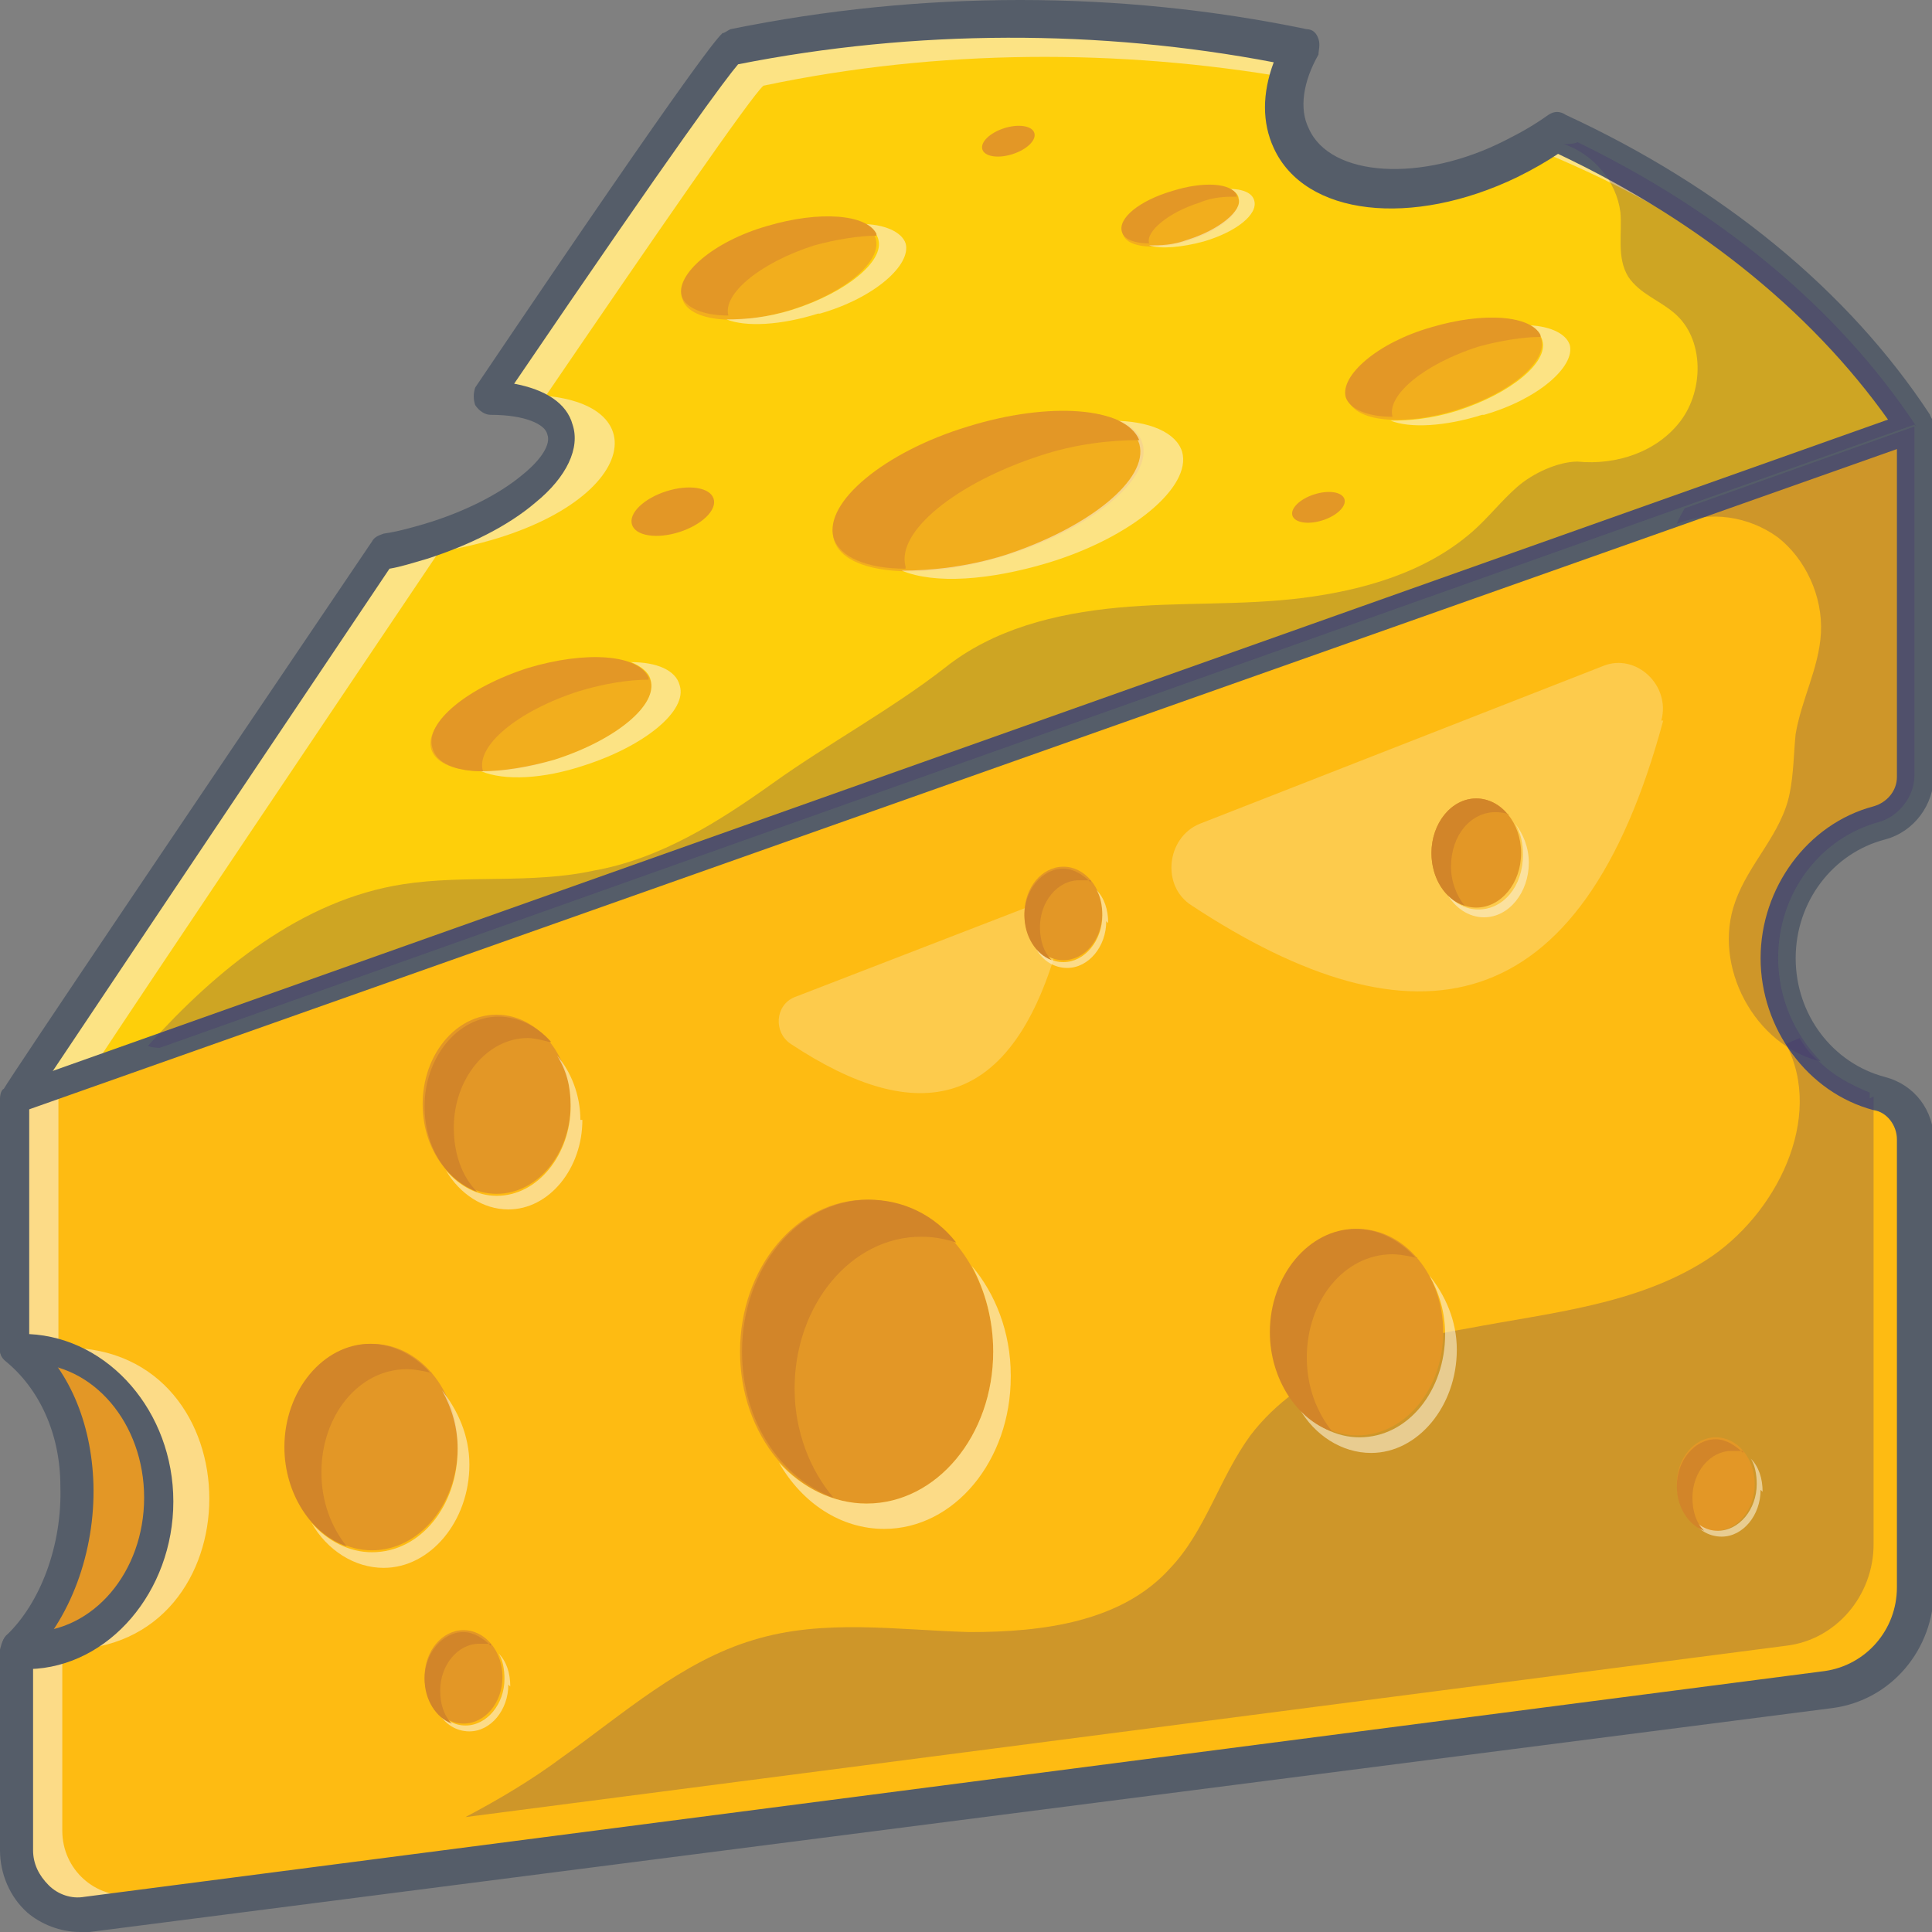
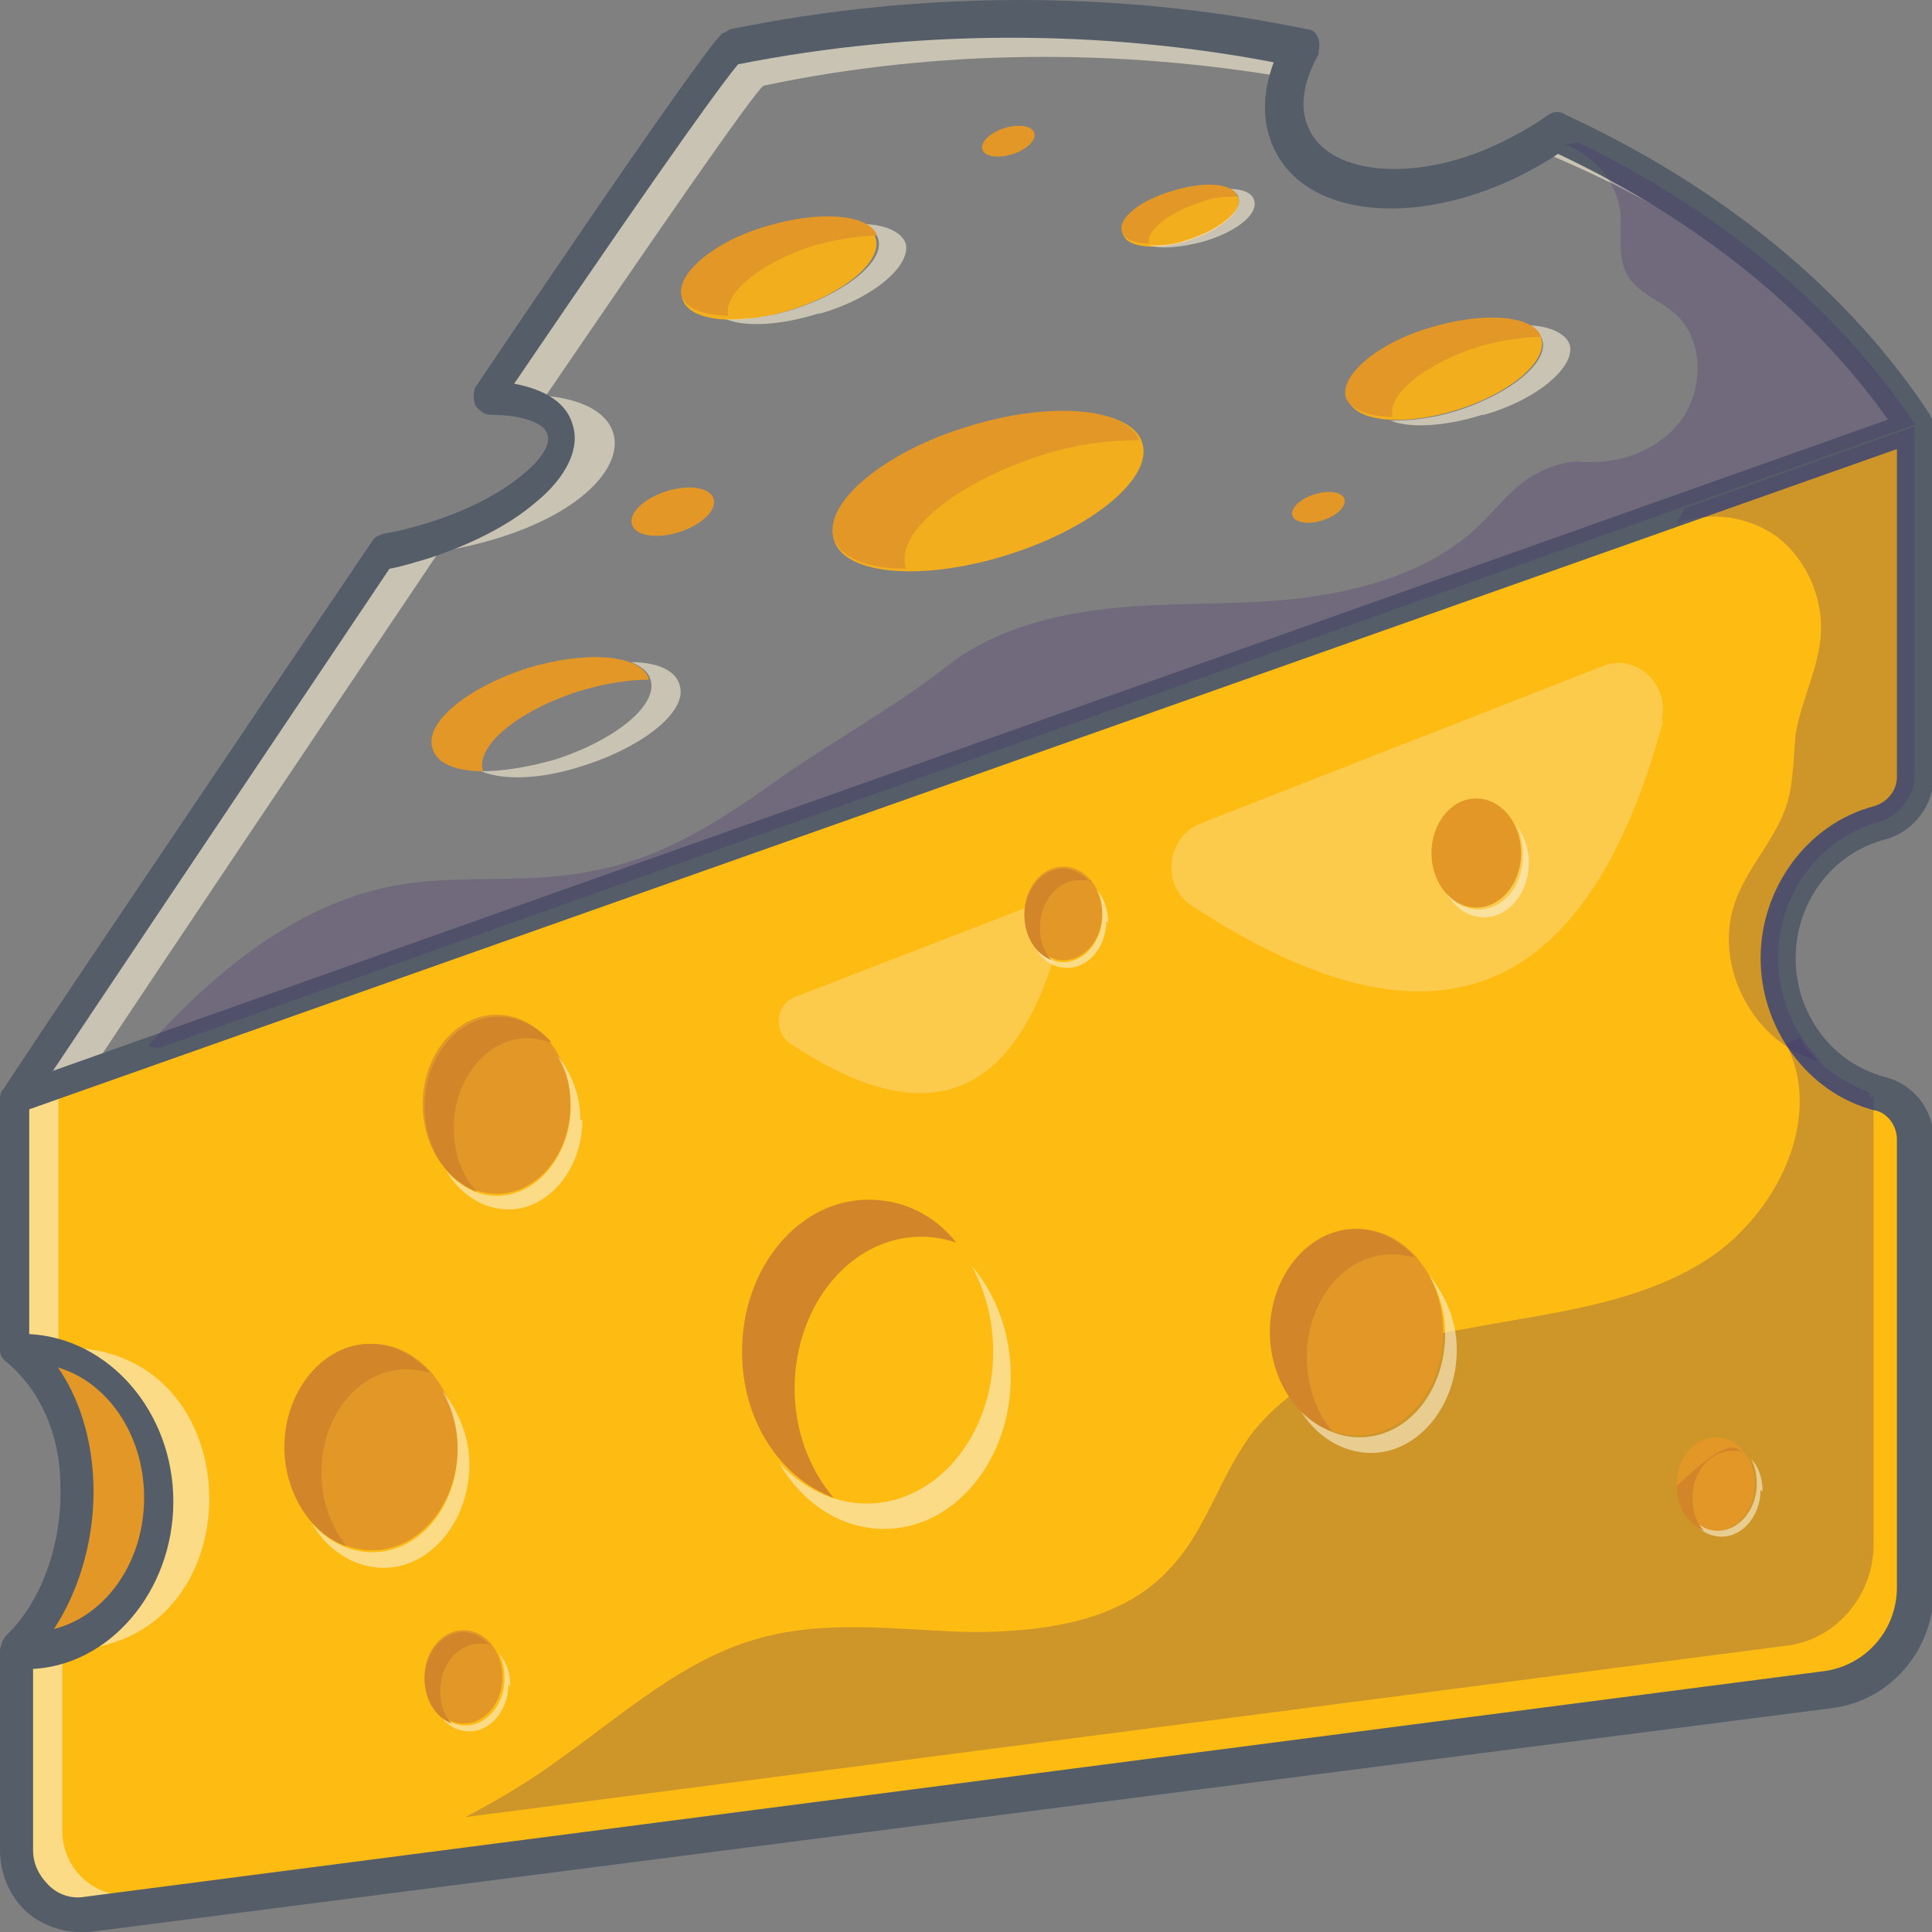
<svg xmlns="http://www.w3.org/2000/svg" width="25" height="25" viewBox="0 0 25 25" fill="none">
  <rect x="0" y="0" width="25" height="25" fill="#808080" stroke="none" />
  <g clip-path="url(#clip0_2049_3568)">
    <path d="M0.227 21.346C1.209 20.413 1.335 18.372 0.227 17.439C2.696 17.439 2.696 21.346 0.227 21.346Z" fill="#E39726" />
-     <path d="M24.773 5.494L2.066 13.558L1.159 13.886L0.227 14.214C0.227 14.214 2.646 10.585 4.99 7.132C5.166 7.107 5.368 7.056 5.544 6.981C5.62 6.981 5.67 6.93 5.746 6.905C5.796 6.905 5.847 6.88 5.897 6.855C6.804 6.502 7.409 5.947 7.283 5.544C7.258 5.418 7.132 5.317 6.981 5.242C6.981 5.242 6.981 5.242 6.955 5.242C6.955 5.242 6.955 5.242 6.93 5.242H6.88C6.88 5.242 6.829 5.242 6.804 5.242C6.804 5.242 6.754 5.242 6.729 5.242C6.729 5.242 6.703 5.242 6.678 5.242C6.678 5.242 6.653 5.242 6.628 5.242C6.628 5.242 6.603 5.242 6.577 5.242C6.577 5.242 6.552 5.242 6.527 5.242C6.527 5.242 6.477 5.242 6.451 5.242C6.426 5.242 6.376 5.242 6.351 5.242C7.989 2.822 9.35 0.832 9.526 0.706C10.055 0.605 10.584 0.504 11.114 0.454C11.265 0.454 11.416 0.428 11.567 0.403C11.719 0.403 11.87 0.403 12.021 0.378C12.122 0.378 12.223 0.378 12.298 0.378C12.5 0.378 12.676 0.378 12.853 0.378C12.853 0.378 13.029 0.378 13.13 0.378C13.205 0.378 13.281 0.378 13.357 0.378C13.432 0.378 13.508 0.378 13.583 0.378C13.659 0.378 13.735 0.378 13.81 0.378C13.886 0.378 13.961 0.378 14.037 0.378C14.113 0.378 14.188 0.378 14.264 0.378C14.339 0.378 14.415 0.378 14.491 0.378C14.566 0.378 14.617 0.378 14.692 0.378C14.692 0.378 14.743 0.378 14.768 0.378C14.818 0.378 14.869 0.378 14.919 0.378C14.919 0.378 14.97 0.378 14.995 0.378C15.045 0.378 15.121 0.378 15.171 0.378C15.448 0.403 15.751 0.454 16.028 0.504C16.104 0.504 16.179 0.504 16.23 0.529C16.305 0.529 16.381 0.529 16.431 0.554C16.507 0.554 16.557 0.554 16.633 0.58C16.633 0.58 16.658 0.58 16.683 0.58C16.734 0.58 16.784 0.58 16.834 0.605C16.86 0.605 16.885 0.605 16.91 0.605C16.834 0.731 16.784 0.857 16.734 1.008C16.658 1.285 16.658 1.562 16.759 1.789C17.112 2.545 18.372 2.646 19.607 2.066C19.707 2.016 19.783 1.966 19.884 1.915C19.985 1.84 20.111 1.789 20.186 1.714C20.186 1.714 20.211 1.714 20.237 1.714C20.312 1.739 20.363 1.789 20.438 1.814C20.489 1.84 20.539 1.865 20.615 1.89C20.69 1.915 20.766 1.966 20.816 1.991C20.968 2.066 21.093 2.142 21.245 2.218C21.32 2.243 21.371 2.293 21.446 2.344C21.497 2.369 21.547 2.419 21.598 2.444C21.648 2.47 21.673 2.495 21.724 2.52C21.749 2.52 21.799 2.57 21.824 2.596C21.875 2.621 21.9 2.646 21.95 2.671C22.001 2.696 22.026 2.722 22.076 2.747C22.127 2.772 22.152 2.797 22.202 2.848C22.253 2.873 22.303 2.923 22.354 2.948C22.404 2.974 22.429 2.999 22.48 3.049C22.53 3.075 22.555 3.125 22.606 3.15C22.631 3.15 22.656 3.201 22.706 3.226C22.757 3.251 22.782 3.276 22.832 3.327C22.858 3.352 22.908 3.377 22.933 3.402C23.084 3.528 23.21 3.629 23.336 3.755C23.387 3.805 23.437 3.831 23.462 3.881C23.513 3.931 23.588 3.982 23.639 4.057C23.664 4.083 23.715 4.133 23.74 4.158C23.79 4.209 23.815 4.234 23.866 4.284C23.866 4.284 23.866 4.309 23.891 4.309C23.916 4.335 23.941 4.36 23.966 4.41C24.017 4.461 24.067 4.536 24.118 4.587C24.143 4.612 24.193 4.662 24.218 4.687C24.244 4.738 24.294 4.763 24.319 4.813C24.319 4.813 24.319 4.813 24.319 4.839C24.345 4.889 24.395 4.939 24.42 4.965C24.445 5.015 24.496 5.065 24.521 5.116C24.546 5.166 24.596 5.217 24.622 5.267C24.672 5.317 24.723 5.393 24.748 5.469L24.773 5.494Z" fill="#FECF0A" />
    <g opacity="0.6">
      <path d="M5.519 6.981C5.519 6.981 5.746 6.905 5.872 6.855C4.057 9.552 2.091 12.475 1.159 13.886L0.227 14.214C0.227 14.214 2.646 10.585 4.99 7.132C5.166 7.107 5.368 7.057 5.544 6.981H5.519Z" fill="#FAF0D5" />
    </g>
    <g opacity="0.6">
      <path d="M16.784 0.605C16.784 0.605 16.834 0.605 16.86 0.605C16.784 0.731 16.734 0.857 16.683 1.008C14.491 0.63 12.147 0.63 9.879 1.109C9.728 1.235 8.493 3.024 6.981 5.242C6.981 5.242 6.981 5.242 6.955 5.242C6.955 5.242 6.955 5.242 6.93 5.242H6.88C6.88 5.242 6.829 5.242 6.804 5.242C6.804 5.242 6.754 5.242 6.729 5.242C6.729 5.242 6.703 5.242 6.678 5.242C6.678 5.242 6.653 5.242 6.628 5.242C6.628 5.242 6.603 5.242 6.577 5.242C6.577 5.242 6.552 5.242 6.527 5.242C6.527 5.242 6.477 5.242 6.451 5.242C6.426 5.242 6.376 5.242 6.351 5.242C7.989 2.822 9.35 0.832 9.526 0.706C10.055 0.605 10.585 0.504 11.114 0.454C11.265 0.454 11.416 0.428 11.567 0.403C11.719 0.403 11.87 0.403 12.021 0.378C12.122 0.378 12.223 0.378 12.298 0.378C12.475 0.378 12.676 0.378 12.853 0.378C12.853 0.378 13.029 0.378 13.13 0.378C13.205 0.378 13.281 0.378 13.357 0.378C13.432 0.378 13.508 0.378 13.583 0.378C13.659 0.378 13.735 0.378 13.81 0.378C13.886 0.378 13.961 0.378 14.037 0.378C14.113 0.378 14.188 0.378 14.264 0.378C14.339 0.378 14.415 0.378 14.491 0.378C14.566 0.378 14.617 0.378 14.692 0.378C14.692 0.378 14.743 0.378 14.768 0.378C14.818 0.378 14.869 0.378 14.919 0.378C14.919 0.378 14.97 0.378 14.995 0.378C15.045 0.378 15.121 0.378 15.171 0.378C15.448 0.403 15.751 0.454 16.028 0.504C16.104 0.504 16.179 0.504 16.23 0.529C16.305 0.529 16.381 0.529 16.431 0.554C16.507 0.554 16.557 0.554 16.633 0.58C16.633 0.58 16.658 0.58 16.683 0.58C16.734 0.58 16.784 0.58 16.834 0.605H16.784Z" fill="#FAF0D5" />
    </g>
    <g opacity="0.6">
      <path d="M24.648 5.318C23.438 3.831 21.774 2.697 19.834 1.915C19.935 1.84 20.061 1.789 20.136 1.714C20.136 1.714 20.162 1.714 20.187 1.714C20.262 1.739 20.313 1.789 20.388 1.815C20.439 1.84 20.489 1.865 20.565 1.89C20.64 1.915 20.716 1.966 20.766 1.991C20.918 2.067 21.044 2.142 21.195 2.218C21.27 2.243 21.321 2.293 21.396 2.344C21.447 2.369 21.497 2.42 21.548 2.445C21.598 2.47 21.623 2.495 21.674 2.52C21.699 2.52 21.749 2.571 21.774 2.596C21.825 2.621 21.85 2.646 21.901 2.672C21.951 2.697 21.976 2.722 22.026 2.747C22.077 2.772 22.102 2.798 22.152 2.848C22.203 2.873 22.253 2.924 22.304 2.949C22.354 2.974 22.379 2.999 22.43 3.05C22.48 3.075 22.505 3.125 22.556 3.15C22.581 3.15 22.606 3.201 22.657 3.226C22.707 3.251 22.732 3.276 22.783 3.327C22.808 3.352 22.858 3.377 22.883 3.402C23.035 3.528 23.161 3.629 23.287 3.755C23.337 3.806 23.387 3.831 23.413 3.881C23.463 3.932 23.539 3.982 23.589 4.058C23.614 4.083 23.665 4.133 23.69 4.158C23.74 4.209 23.765 4.234 23.816 4.284C23.816 4.284 23.816 4.31 23.841 4.31C23.866 4.335 23.891 4.36 23.917 4.41C23.967 4.461 24.017 4.536 24.068 4.587C24.093 4.612 24.143 4.662 24.169 4.688C24.194 4.738 24.244 4.763 24.27 4.814C24.27 4.814 24.27 4.814 24.27 4.839C24.295 4.889 24.345 4.94 24.37 4.965C24.395 5.015 24.446 5.066 24.471 5.116C24.496 5.166 24.547 5.217 24.572 5.267L24.648 5.318Z" fill="#FAF0D5" />
    </g>
    <path d="M24.773 5.494V10.03C24.773 10.307 24.572 10.559 24.32 10.635C23.563 10.837 23.009 11.542 23.009 12.399C23.009 12.777 23.11 13.13 23.311 13.407C23.387 13.533 23.463 13.634 23.563 13.71C23.765 13.911 24.017 14.062 24.32 14.138C24.597 14.214 24.773 14.466 24.773 14.743V20.539C24.773 21.043 24.496 21.472 24.093 21.698C24.067 21.698 24.017 21.749 23.967 21.749C23.942 21.749 23.916 21.749 23.891 21.774C23.891 21.774 23.866 21.774 23.841 21.774H23.79C23.79 21.774 23.79 21.774 23.765 21.774C23.74 21.774 23.715 21.774 23.689 21.774L3.579 24.37L1.159 24.672C0.68 24.723 0.252 24.345 0.252 23.841V21.245C0.252 21.245 0.353 21.245 0.403 21.245C0.529 21.245 0.68 21.245 0.806 21.195C1.562 20.993 2.117 20.212 2.117 19.304C2.117 18.397 1.562 17.616 0.806 17.414C0.68 17.389 0.554 17.364 0.403 17.364C0.353 17.364 0.302 17.364 0.252 17.364V14.113L21.85 6.452L24.823 5.393L24.773 5.494Z" fill="#FEBB12" />
    <g opacity="0.6">
      <path d="M4.108 24.294L24.093 21.698C24.093 21.698 24.017 21.749 23.967 21.749C23.942 21.749 23.916 21.749 23.891 21.774C23.891 21.774 23.866 21.774 23.841 21.774H23.79C23.79 21.774 23.79 21.774 23.765 21.774C23.74 21.774 23.715 21.774 23.689 21.774L3.579 24.37L1.159 24.672C0.68 24.723 0.252 24.345 0.252 23.84V21.245C0.252 21.245 0.353 21.245 0.403 21.245C0.529 21.245 0.68 21.245 0.806 21.194V23.689C0.806 24.193 1.235 24.571 1.714 24.521L4.133 24.218L4.108 24.294Z" fill="#FAF0D5" />
    </g>
    <g opacity="0.6">
      <path d="M24.773 5.494V5.545L22.353 6.401L0.756 14.063V17.515C0.63 17.49 0.504 17.465 0.352 17.465C0.302 17.465 0.252 17.465 0.201 17.465V14.214L21.799 6.553L24.773 5.494Z" fill="#FAF0D5" />
    </g>
    <g opacity="0.6">
      <path d="M5.569 7.132L5.721 6.905C5.721 6.905 5.821 6.88 5.872 6.855C6.779 6.502 7.384 5.947 7.258 5.544C7.233 5.418 7.107 5.317 6.955 5.242C6.955 5.242 6.93 5.242 6.905 5.242L6.981 5.116C8.669 5.217 8.14 6.779 5.569 7.157V7.132Z" fill="#FAF0D5" />
    </g>
    <g opacity="0.6">
      <path d="M0.856 21.346C0.856 21.346 0.957 21.245 1.008 21.195C2.419 20.59 2.444 18.271 1.033 17.616C0.982 17.566 0.907 17.49 0.856 17.439C3.326 17.439 3.326 21.346 0.856 21.346Z" fill="#FAF0D5" />
    </g>
    <path d="M1.033 25C0.781 25 0.529 24.899 0.353 24.748C0.126 24.546 0 24.244 0 23.942V21.346C0 21.346 0.025 21.22 0.076 21.169C0.126 21.119 0.176 21.094 0.252 21.119C0.302 21.119 0.328 21.119 0.378 21.119C1.21 21.119 1.865 20.338 1.865 19.38C1.865 18.422 1.21 17.641 0.378 17.641C0.328 17.641 0.302 17.641 0.252 17.641C0.202 17.641 0.126 17.641 0.076 17.591C0.025 17.591 0 17.515 0 17.465V14.214C0 14.214 0 14.113 0.05 14.088C0.151 13.911 2.495 10.434 4.814 7.006C4.839 6.956 4.889 6.93 4.965 6.905C5.141 6.88 5.318 6.83 5.494 6.779C5.998 6.628 6.452 6.401 6.754 6.149C7.006 5.948 7.132 5.746 7.082 5.62C7.056 5.494 6.804 5.368 6.351 5.368C6.275 5.368 6.2 5.318 6.149 5.242C6.124 5.166 6.124 5.091 6.149 5.015C9.123 0.605 9.299 0.479 9.35 0.428C9.375 0.428 9.4 0.403 9.451 0.378C11.92 -0.126 14.491 -0.126 16.91 0.378C16.986 0.378 17.036 0.428 17.061 0.504C17.087 0.58 17.061 0.655 17.061 0.706C16.86 1.058 16.809 1.411 16.936 1.663C17.213 2.293 18.397 2.369 19.481 1.815C19.683 1.714 19.859 1.613 20.035 1.487C20.111 1.436 20.186 1.436 20.262 1.487C22.278 2.419 23.916 3.755 24.975 5.368C24.975 5.393 25.025 5.444 25.025 5.494V10.03C25.025 10.408 24.773 10.761 24.395 10.862C23.715 11.038 23.236 11.668 23.236 12.399C23.236 13.13 23.715 13.76 24.395 13.937C24.773 14.037 25.025 14.365 25.025 14.768V20.564C25.025 21.346 24.471 22.001 23.715 22.102L1.159 25C1.159 25 1.084 25 1.033 25ZM0.428 21.573V23.942C0.428 24.118 0.504 24.269 0.63 24.395C0.756 24.521 0.932 24.572 1.084 24.546L23.614 21.623C24.143 21.547 24.546 21.094 24.546 20.539V14.743C24.546 14.566 24.42 14.39 24.244 14.365C23.387 14.138 22.782 13.306 22.782 12.399C22.782 11.492 23.387 10.66 24.244 10.434C24.42 10.383 24.546 10.232 24.546 10.055V5.595C23.538 4.108 22.026 2.873 20.161 1.991C20.01 2.092 19.834 2.193 19.632 2.293C18.271 2.949 16.885 2.797 16.482 1.915C16.331 1.588 16.331 1.21 16.482 0.806C14.239 0.378 11.845 0.378 9.551 0.832C9.4 1.008 8.795 1.815 6.653 4.965C7.056 5.04 7.334 5.217 7.409 5.494C7.51 5.796 7.334 6.174 6.93 6.502C6.578 6.804 6.074 7.056 5.519 7.233C5.343 7.283 5.192 7.334 5.04 7.359C2.873 10.585 0.68 13.861 0.378 14.315V17.263C1.411 17.314 2.243 18.271 2.243 19.43C2.243 20.59 1.411 21.573 0.378 21.598L0.428 21.573Z" fill="#555D69" />
    <g opacity="0.3">
      <path d="M21.522 9.324C20.463 13.256 18.296 13.609 15.423 11.719C15.02 11.466 15.095 10.836 15.524 10.66L20.741 8.619C21.169 8.442 21.623 8.871 21.497 9.324H21.522Z" fill="#FAF0D5" />
    </g>
    <g opacity="0.3">
      <path d="M13.71 12.147C13.105 14.39 11.87 14.592 10.232 13.508C10.005 13.357 10.03 13.004 10.282 12.903L13.281 11.744C13.533 11.643 13.785 11.87 13.71 12.147Z" fill="#FAF0D5" />
    </g>
    <path d="M13.045 7.178C14.147 6.83 14.924 6.181 14.781 5.73C14.639 5.279 13.63 5.196 12.529 5.544C11.427 5.892 10.65 6.541 10.793 6.992C10.935 7.443 11.944 7.526 13.045 7.178Z" fill="#F2AE1D" />
    <g opacity="0.6">
-       <path d="M13.558 7.284C12.802 7.51 12.096 7.561 11.668 7.384C12.046 7.384 12.525 7.334 13.004 7.183C14.087 6.83 14.869 6.2 14.743 5.746C14.692 5.595 14.566 5.494 14.39 5.444C14.869 5.444 15.221 5.595 15.297 5.847C15.423 6.301 14.642 6.956 13.558 7.284Z" fill="#FAF0D5" />
-     </g>
+       </g>
    <path d="M14.742 5.695C14.364 5.695 13.911 5.746 13.457 5.897C12.373 6.25 11.592 6.88 11.718 7.334C11.718 7.334 11.718 7.334 11.718 7.359C11.214 7.359 10.861 7.208 10.786 6.956C10.66 6.502 11.441 5.847 12.525 5.519C13.583 5.191 14.566 5.267 14.742 5.695Z" fill="#E39726" />
    <path d="M18.86 5.302C19.55 5.084 20.035 4.67 19.942 4.378C19.85 4.086 19.216 4.027 18.526 4.245C17.836 4.463 17.351 4.877 17.444 5.169C17.536 5.461 18.17 5.52 18.86 5.302Z" fill="#F2AE1D" />
    <g opacity="0.6">
      <path d="M19.178 5.368C18.699 5.519 18.245 5.544 17.993 5.443C18.245 5.443 18.522 5.418 18.85 5.317C19.556 5.091 20.035 4.687 19.959 4.41C19.934 4.309 19.858 4.259 19.732 4.208C20.035 4.208 20.261 4.309 20.312 4.461C20.387 4.738 19.909 5.166 19.203 5.368H19.178Z" fill="#FAF0D5" />
    </g>
    <path d="M19.934 4.36C19.707 4.36 19.405 4.41 19.128 4.486C18.422 4.713 17.943 5.116 18.019 5.393C17.691 5.393 17.465 5.292 17.414 5.141C17.338 4.864 17.817 4.435 18.523 4.234C19.203 4.032 19.808 4.083 19.934 4.335V4.36Z" fill="#E39726" />
    <path d="M10.248 4.006C10.938 3.788 11.423 3.374 11.33 3.082C11.238 2.79 10.604 2.73 9.914 2.949C9.223 3.167 8.739 3.58 8.831 3.872C8.924 4.164 9.558 4.224 10.248 4.006Z" fill="#F2AE1D" />
    <g opacity="0.6">
      <path d="M10.585 4.058C10.106 4.209 9.652 4.234 9.4 4.133C9.652 4.133 9.93 4.108 10.257 4.007C10.963 3.78 11.442 3.377 11.366 3.1C11.341 2.999 11.265 2.949 11.139 2.898C11.442 2.898 11.668 2.999 11.719 3.15C11.794 3.428 11.316 3.856 10.61 4.058H10.585Z" fill="#FAF0D5" />
    </g>
    <path d="M11.341 3.05C11.114 3.05 10.811 3.1 10.534 3.176C9.828 3.403 9.35 3.806 9.425 4.083C9.098 4.083 8.871 3.982 8.82 3.831C8.745 3.554 9.224 3.125 9.929 2.924C10.61 2.722 11.214 2.773 11.341 3.025V3.05Z" fill="#E39726" />
    <path d="M15.378 3.112C15.789 2.982 16.079 2.737 16.024 2.564C15.97 2.392 15.592 2.357 15.18 2.488C14.769 2.618 14.48 2.863 14.534 3.036C14.589 3.208 14.967 3.242 15.378 3.112Z" fill="#F2AE1D" />
    <g opacity="0.6">
      <path d="M15.575 3.125C15.298 3.2 15.02 3.226 14.869 3.175C15.02 3.175 15.172 3.175 15.373 3.1C15.776 2.974 16.079 2.722 16.028 2.57C16.028 2.52 15.978 2.47 15.902 2.444C16.079 2.444 16.205 2.495 16.23 2.596C16.28 2.772 16.003 2.999 15.575 3.125Z" fill="#FAF0D5" />
    </g>
    <path d="M16.003 2.545C15.877 2.545 15.701 2.545 15.525 2.621C15.121 2.747 14.819 2.999 14.87 3.15C14.693 3.15 14.542 3.1 14.517 2.999C14.466 2.823 14.743 2.596 15.172 2.47C15.575 2.344 15.928 2.369 16.003 2.52V2.545Z" fill="#E39726" />
-     <path d="M7.182 9.828C7.965 9.58 8.518 9.121 8.417 8.803C8.316 8.484 7.6 8.427 6.817 8.674C6.034 8.922 5.481 9.381 5.582 9.699C5.683 10.018 6.399 10.075 7.182 9.828Z" fill="#F2AE1D" />
    <g opacity="0.6">
      <path d="M7.561 9.904C7.032 10.081 6.528 10.106 6.226 9.98C6.503 9.98 6.83 9.929 7.183 9.828C7.965 9.576 8.519 9.123 8.418 8.795C8.393 8.694 8.292 8.619 8.166 8.568C8.494 8.568 8.746 8.669 8.796 8.871C8.897 9.198 8.343 9.652 7.561 9.904Z" fill="#FAF0D5" />
    </g>
    <path d="M8.392 8.795C8.14 8.795 7.813 8.845 7.485 8.946C6.704 9.198 6.149 9.652 6.25 9.98C5.897 9.98 5.645 9.879 5.595 9.677C5.494 9.35 6.048 8.896 6.83 8.644C7.586 8.417 8.266 8.467 8.392 8.77V8.795Z" fill="#E39726" />
    <path d="M0.227 14.415C0.227 14.415 0.076 14.365 0.051 14.289C0.026 14.188 0.051 14.088 0.177 14.037L24.748 5.317C24.748 5.317 24.95 5.317 25 5.443C25.026 5.544 25 5.645 24.874 5.695L0.278 14.39H0.227V14.415Z" fill="#555D69" />
    <path d="M8.79 6.885C9.082 6.792 9.281 6.599 9.234 6.453C9.188 6.307 8.914 6.264 8.622 6.357C8.33 6.45 8.131 6.643 8.178 6.789C8.224 6.935 8.498 6.978 8.79 6.885Z" fill="#E39726" />
    <path d="M17.114 6.733C17.3 6.674 17.426 6.551 17.397 6.458C17.367 6.365 17.193 6.338 17.007 6.397C16.821 6.456 16.695 6.579 16.724 6.672C16.754 6.765 16.928 6.792 17.114 6.733Z" fill="#E39726" />
    <path d="M13.101 1.995C13.287 1.936 13.414 1.813 13.384 1.72C13.355 1.627 13.18 1.6 12.994 1.659C12.809 1.718 12.682 1.841 12.712 1.934C12.741 2.027 12.916 2.054 13.101 1.995Z" fill="#E39726" />
    <g opacity="0.25">
      <path d="M24.773 5.494L2.066 13.559C2.066 13.559 1.965 13.559 1.915 13.533C2.797 12.55 3.906 11.643 5.216 11.442C6.023 11.316 6.88 11.442 7.686 11.265C8.543 11.114 9.299 10.635 10.005 10.131C10.71 9.627 11.542 9.174 12.223 8.644C12.852 8.14 13.659 7.939 14.465 7.863C15.272 7.787 16.053 7.838 16.86 7.737C17.641 7.636 18.447 7.409 19.052 6.88C19.254 6.704 19.43 6.477 19.632 6.301C19.833 6.124 20.161 5.973 20.413 5.973C20.917 6.023 21.446 5.847 21.749 5.444C22.051 5.04 22.051 4.385 21.673 4.058C21.471 3.881 21.22 3.806 21.068 3.579C20.917 3.327 20.993 3.024 20.968 2.747C20.917 2.344 20.615 1.991 20.237 1.865C20.287 1.865 20.363 1.865 20.413 1.84C22.227 2.722 23.765 3.957 24.798 5.519L24.773 5.494Z" fill="#3E2671" />
    </g>
    <g opacity="0.25">
      <path d="M24.773 5.494V10.03C24.773 10.308 24.571 10.56 24.319 10.635C23.563 10.837 23.009 11.543 23.009 12.399C23.009 12.929 23.235 13.407 23.563 13.735C22.706 13.534 22.152 12.5 22.454 11.668C22.631 11.165 23.059 10.787 23.16 10.257C23.21 10.005 23.21 9.753 23.235 9.501C23.311 9.048 23.538 8.644 23.563 8.191C23.588 7.712 23.361 7.233 23.009 6.956C22.631 6.679 22.127 6.603 21.698 6.779C21.723 6.704 21.774 6.628 21.799 6.578L24.773 5.519V5.494Z" fill="#3E2671" />
    </g>
    <g opacity="0.25">
      <path d="M24.244 14.189V19.985C24.244 20.64 23.765 21.22 23.11 21.296L6.023 23.513C6.452 23.286 6.88 23.034 7.284 22.732C8.065 22.178 8.821 21.497 9.753 21.22C10.661 20.943 11.618 21.094 12.551 21.119C13.483 21.119 14.516 20.993 15.146 20.288C15.6 19.809 15.777 19.128 16.18 18.574C16.835 17.717 17.944 17.364 19.002 17.188C20.061 16.986 21.17 16.885 22.077 16.306C22.984 15.726 23.614 14.466 23.11 13.508C23.16 13.483 23.236 13.458 23.287 13.433C23.362 13.559 23.438 13.659 23.539 13.735C23.715 13.911 23.942 14.037 24.194 14.138C24.194 14.138 24.194 14.189 24.194 14.214L24.244 14.189Z" fill="#3E2671" />
    </g>
-     <path d="M11.214 19.456C12.119 19.456 12.852 18.576 12.852 17.49C12.852 16.404 12.119 15.524 11.214 15.524C10.31 15.524 9.576 16.404 9.576 17.49C9.576 18.576 10.31 19.456 11.214 19.456Z" fill="#E39726" />
    <g opacity="0.6">
      <path d="M13.079 17.818C13.079 18.901 12.348 19.784 11.441 19.784C10.886 19.784 10.383 19.456 10.08 18.927C10.383 19.254 10.786 19.456 11.214 19.456C12.121 19.456 12.852 18.574 12.852 17.49C12.852 17.087 12.751 16.709 12.575 16.381C12.877 16.734 13.079 17.238 13.079 17.793V17.818Z" fill="#FAF0D5" />
    </g>
    <path d="M12.374 16.079C12.223 16.028 12.071 16.003 11.92 16.003C11.013 16.003 10.282 16.885 10.282 17.969C10.282 18.523 10.484 19.027 10.786 19.38C10.106 19.128 9.602 18.397 9.602 17.49C9.602 16.407 10.332 15.524 11.24 15.524C11.693 15.524 12.097 15.726 12.374 16.079Z" fill="#D28529" />
    <path d="M6.426 15.448C6.955 15.448 7.384 14.929 7.384 14.289C7.384 13.649 6.955 13.13 6.426 13.13C5.898 13.13 5.469 13.649 5.469 14.289C5.469 14.929 5.898 15.448 6.426 15.448Z" fill="#E39726" />
    <g opacity="0.6">
      <path d="M7.536 14.491C7.536 15.121 7.107 15.65 6.578 15.65C6.25 15.65 5.948 15.448 5.771 15.146C5.948 15.348 6.175 15.474 6.427 15.474C6.956 15.474 7.384 14.944 7.384 14.314C7.384 14.062 7.334 13.861 7.208 13.659C7.384 13.861 7.51 14.163 7.51 14.491H7.536Z" fill="#FAF0D5" />
    </g>
    <path d="M7.107 13.483C7.107 13.483 6.931 13.432 6.83 13.432C6.301 13.432 5.872 13.962 5.872 14.592C5.872 14.919 5.973 15.222 6.175 15.423C5.771 15.272 5.494 14.844 5.494 14.315C5.494 13.684 5.923 13.155 6.452 13.155C6.704 13.155 6.956 13.281 7.132 13.483H7.107Z" fill="#D28529" />
    <path d="M17.566 18.574C18.178 18.574 18.675 17.976 18.675 17.238C18.675 16.5 18.178 15.902 17.566 15.902C16.953 15.902 16.457 16.5 16.457 17.238C16.457 17.976 16.953 18.574 17.566 18.574Z" fill="#E39726" />
    <g opacity="0.6">
      <path d="M18.851 17.465C18.851 18.196 18.347 18.801 17.742 18.801C17.364 18.801 17.011 18.574 16.81 18.221C17.011 18.448 17.288 18.599 17.591 18.599C18.221 18.599 18.7 17.994 18.7 17.263C18.7 16.986 18.624 16.734 18.498 16.507C18.7 16.759 18.851 17.087 18.851 17.465Z" fill="#FAF0D5" />
    </g>
    <path d="M18.347 16.28C18.347 16.28 18.145 16.23 18.019 16.23C17.389 16.23 16.91 16.835 16.91 17.566C16.91 17.944 17.037 18.271 17.238 18.523C16.785 18.372 16.432 17.843 16.432 17.238C16.432 16.507 16.936 15.902 17.541 15.902C17.843 15.902 18.12 16.054 18.322 16.28H18.347Z" fill="#D28529" />
    <path d="M4.814 20.061C5.426 20.061 5.923 19.462 5.923 18.725C5.923 17.987 5.426 17.389 4.814 17.389C4.202 17.389 3.705 17.987 3.705 18.725C3.705 19.462 4.202 20.061 4.814 20.061Z" fill="#E39726" />
    <g opacity="0.6">
      <path d="M6.074 18.952C6.074 19.683 5.57 20.288 4.965 20.288C4.587 20.288 4.234 20.061 4.032 19.708C4.234 19.935 4.511 20.086 4.813 20.086C5.444 20.086 5.922 19.481 5.922 18.75C5.922 18.473 5.847 18.221 5.721 17.994C5.922 18.246 6.074 18.574 6.074 18.952Z" fill="#FAF0D5" />
    </g>
    <path d="M5.595 17.767C5.595 17.767 5.393 17.717 5.267 17.717C4.637 17.717 4.159 18.322 4.159 19.052C4.159 19.43 4.285 19.758 4.486 20.01C4.033 19.859 3.68 19.33 3.68 18.725C3.68 17.994 4.184 17.389 4.789 17.389C5.091 17.389 5.368 17.54 5.57 17.767H5.595Z" fill="#D28529" />
    <path d="M19.103 11.744C19.423 11.744 19.683 11.428 19.683 11.038C19.683 10.648 19.423 10.332 19.103 10.332C18.783 10.332 18.523 10.648 18.523 11.038C18.523 11.428 18.783 11.744 19.103 11.744Z" fill="#E39726" />
    <g opacity="0.6">
      <path d="M19.783 11.164C19.783 11.542 19.531 11.87 19.203 11.87C19.002 11.87 18.825 11.744 18.725 11.567C18.825 11.693 18.977 11.769 19.128 11.769C19.456 11.769 19.707 11.467 19.707 11.063C19.707 10.912 19.682 10.786 19.607 10.66C19.707 10.786 19.783 10.963 19.783 11.164Z" fill="#FAF0D5" />
    </g>
-     <path d="M19.532 10.534C19.532 10.534 19.431 10.509 19.355 10.509C19.027 10.509 18.776 10.811 18.776 11.215C18.776 11.416 18.851 11.593 18.952 11.719C18.7 11.643 18.523 11.366 18.523 11.038C18.523 10.66 18.776 10.332 19.103 10.332C19.254 10.332 19.405 10.408 19.506 10.534H19.532Z" fill="#D28529" />
    <path d="M13.76 12.425C14.038 12.425 14.264 12.154 14.264 11.82C14.264 11.486 14.038 11.215 13.76 11.215C13.482 11.215 13.256 11.486 13.256 11.82C13.256 12.154 13.482 12.425 13.76 12.425Z" fill="#E39726" />
    <g opacity="0.6">
      <path d="M14.315 11.92C14.315 12.248 14.088 12.525 13.81 12.525C13.634 12.525 13.483 12.424 13.407 12.273C13.508 12.374 13.609 12.45 13.76 12.45C14.037 12.45 14.264 12.172 14.264 11.845C14.264 11.719 14.239 11.593 14.188 11.517C14.289 11.618 14.34 11.769 14.34 11.945L14.315 11.92Z" fill="#FAF0D5" />
    </g>
    <path d="M14.113 11.391C14.113 11.391 14.012 11.391 13.961 11.391C13.684 11.391 13.457 11.669 13.457 11.996C13.457 12.173 13.508 12.324 13.609 12.425C13.407 12.349 13.256 12.122 13.256 11.845C13.256 11.518 13.483 11.24 13.76 11.24C13.886 11.24 14.012 11.316 14.113 11.417V11.391Z" fill="#D28529" />
    <path d="M22.202 19.808C22.481 19.808 22.706 19.538 22.706 19.203C22.706 18.869 22.481 18.599 22.202 18.599C21.924 18.599 21.698 18.869 21.698 19.203C21.698 19.538 21.924 19.808 22.202 19.808Z" fill="#E39726" />
    <g opacity="0.6">
      <path d="M22.782 19.279C22.782 19.607 22.555 19.884 22.278 19.884C22.102 19.884 21.951 19.783 21.875 19.632C21.976 19.733 22.077 19.808 22.228 19.808C22.505 19.808 22.732 19.531 22.732 19.204C22.732 19.078 22.707 18.952 22.656 18.876C22.757 18.977 22.808 19.128 22.808 19.304L22.782 19.279Z" fill="#FAF0D5" />
    </g>
-     <path d="M22.555 18.775C22.555 18.775 22.454 18.775 22.404 18.775C22.127 18.775 21.9 19.052 21.9 19.38C21.9 19.556 21.95 19.708 22.051 19.808C21.849 19.733 21.698 19.506 21.698 19.229C21.698 18.901 21.925 18.624 22.202 18.624C22.328 18.624 22.454 18.7 22.555 18.8V18.775Z" fill="#D28529" />
+     <path d="M22.555 18.775C22.555 18.775 22.454 18.775 22.404 18.775C22.127 18.775 21.9 19.052 21.9 19.38C21.9 19.556 21.95 19.708 22.051 19.808C21.849 19.733 21.698 19.506 21.698 19.229C22.328 18.624 22.454 18.7 22.555 18.8V18.775Z" fill="#D28529" />
    <path d="M5.998 22.303C6.277 22.303 6.502 22.033 6.502 21.699C6.502 21.364 6.277 21.094 5.998 21.094C5.72 21.094 5.494 21.364 5.494 21.699C5.494 22.033 5.72 22.303 5.998 22.303Z" fill="#E39726" />
    <g opacity="0.6">
      <path d="M6.578 21.799C6.578 22.127 6.351 22.404 6.074 22.404C5.898 22.404 5.747 22.303 5.671 22.152C5.772 22.253 5.873 22.328 6.024 22.328C6.301 22.328 6.528 22.051 6.528 21.724C6.528 21.598 6.503 21.472 6.452 21.396C6.553 21.497 6.603 21.648 6.603 21.824L6.578 21.799Z" fill="#FAF0D5" />
    </g>
    <path d="M6.351 21.27C6.351 21.27 6.25 21.27 6.2 21.27C5.923 21.27 5.696 21.548 5.696 21.875C5.696 22.052 5.746 22.203 5.847 22.304C5.645 22.228 5.494 22.001 5.494 21.724C5.494 21.396 5.721 21.119 5.998 21.119C6.124 21.119 6.25 21.195 6.351 21.296V21.27Z" fill="#D28529" />
    <path d="M0.226 21.572C0.226 21.572 0.1 21.572 0.075 21.497C-0 21.396 -0 21.27 0.075 21.169C0.529 20.741 0.806 19.985 0.781 19.229C0.781 18.548 0.504 17.968 0.075 17.616C-0.026 17.54 -0.026 17.389 0.05 17.288C0.126 17.187 0.252 17.187 0.352 17.263C0.882 17.691 1.184 18.397 1.209 19.203C1.234 20.085 0.907 20.968 0.352 21.497C0.302 21.547 0.252 21.547 0.201 21.547L0.226 21.572Z" fill="#555D69" />
  </g>
  <defs>
    <clipPath id="clip0_2049_3568">
      <rect width="25" height="25" fill="white" />
    </clipPath>
  </defs>
</svg>